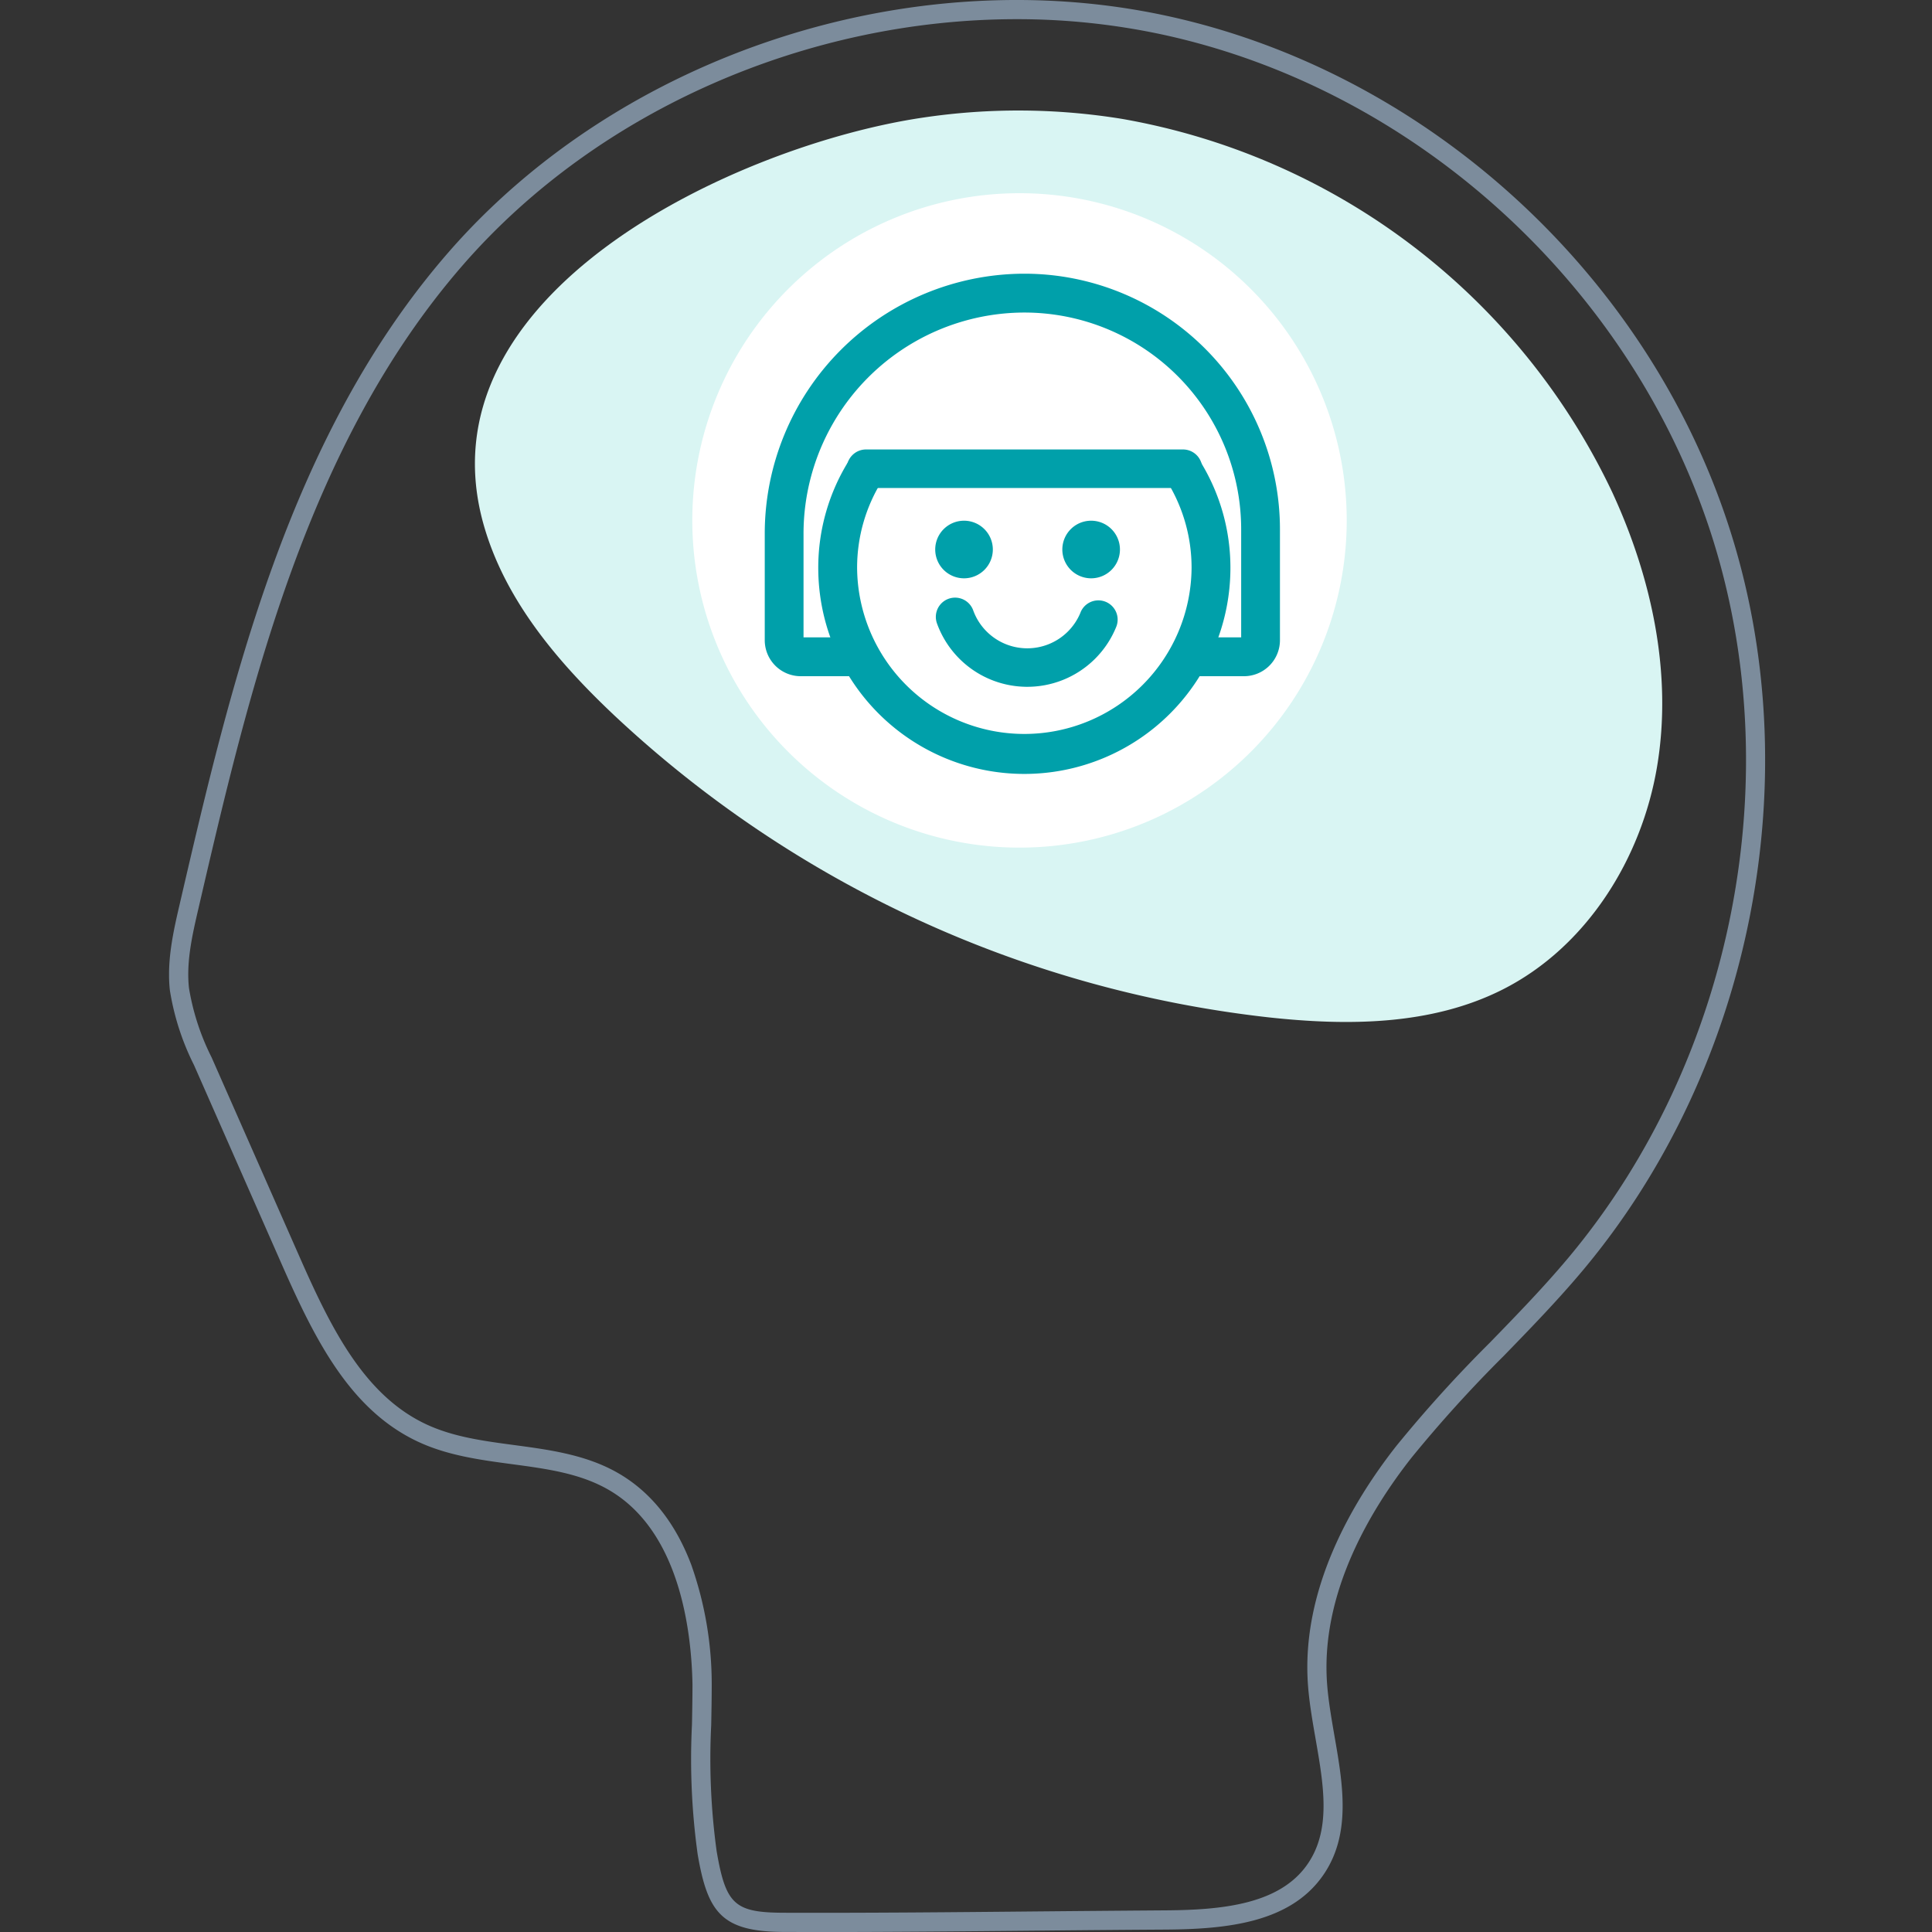
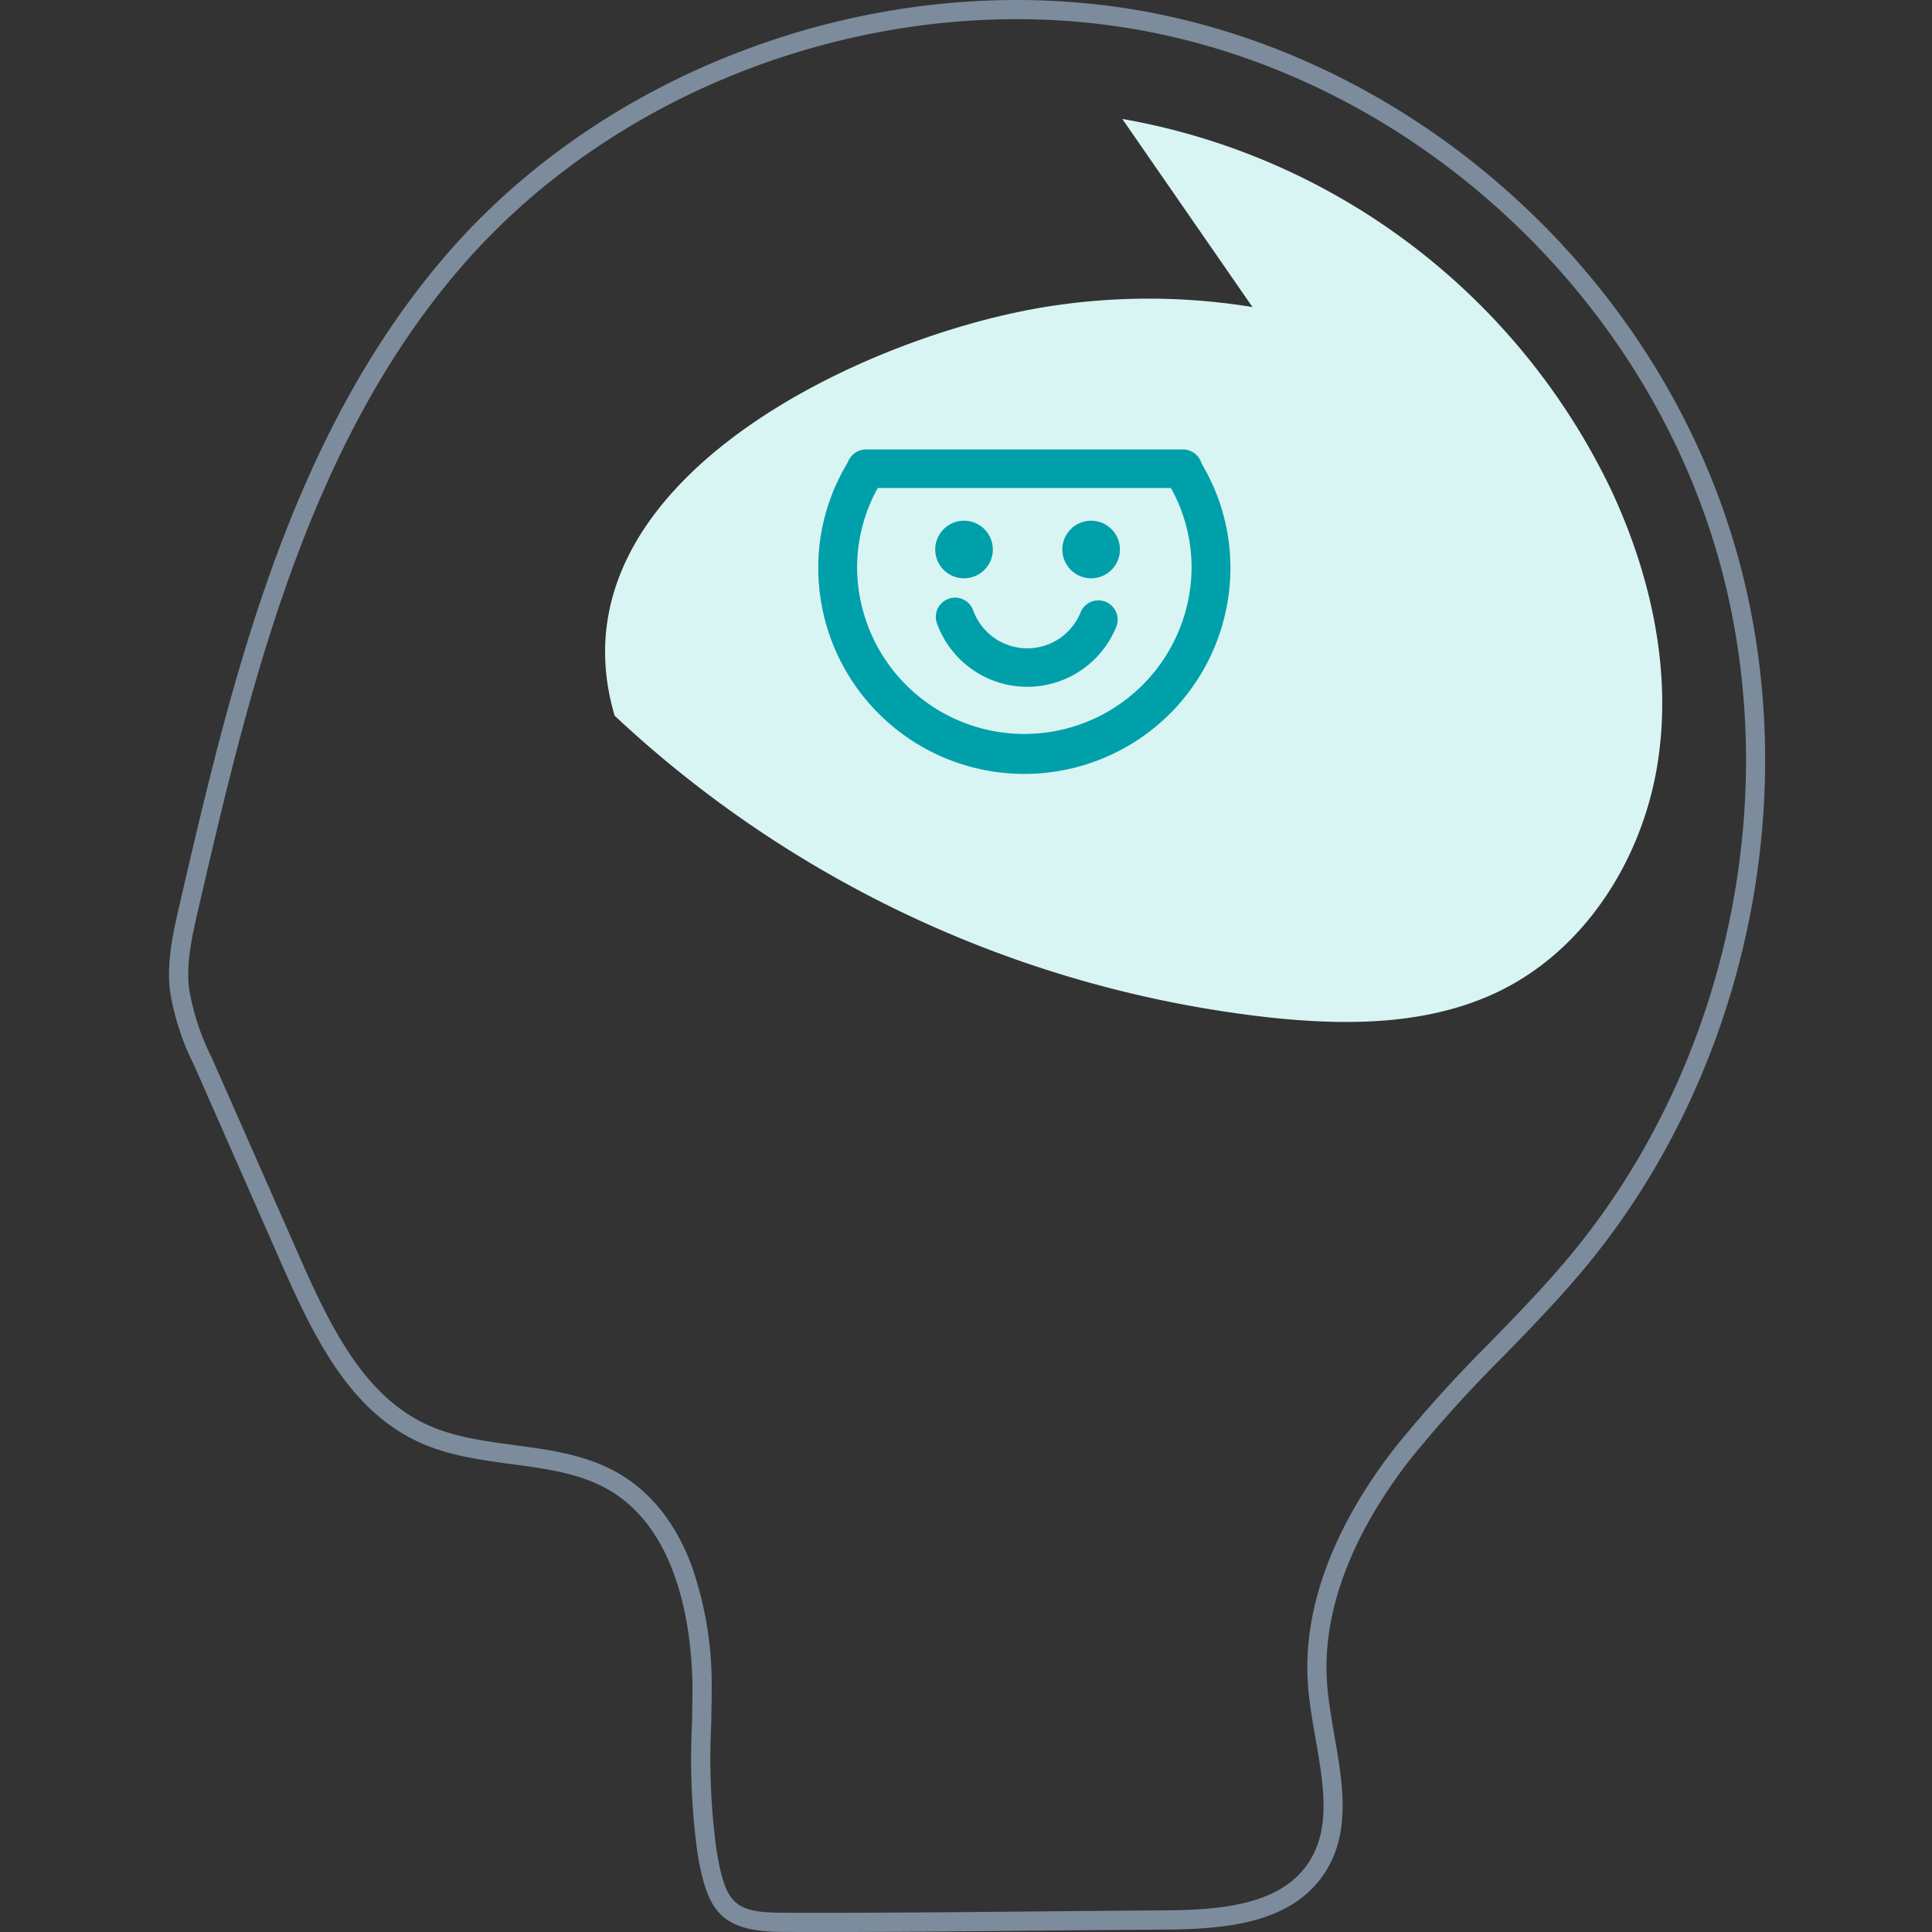
<svg xmlns="http://www.w3.org/2000/svg" width="240" height="240" viewBox="0 0 240 240">
  <rect x="0" y="0" width="240" height="240" fill="#333333" stroke="none" />
  <defs>
    <clipPath id="clip-path">
      <rect id="Rectangle_64" data-name="Rectangle 64" width="240" height="240" />
    </clipPath>
    <clipPath id="clip-path-2">
      <rect id="Rectangle_22" data-name="Rectangle 22" width="198.274" height="240" fill="none" />
    </clipPath>
  </defs>
  <g id="children-counselling" clip-path="url(#clip-path)">
    <g id="_8" data-name="8" clip-path="url(#clip-path)">
      <g id="Group_68" data-name="Group 68" transform="translate(21)">
        <g id="Group_67" data-name="Group 67" clip-path="url(#clip-path-2)">
-           <path id="Path_35370" data-name="Path 35370" d="M120.219,15.426a83.244,83.244,0,0,1,60.875,46.4c4.893,10.6,7.486,22.532,5.559,34.044s-8.8,22.48-19.232,27.726c-8.831,4.444-19.21,4.507-29.038,3.434A141.876,141.876,0,0,1,57.159,89.562C50.181,82.988,43.7,75.387,40.988,66.193c-8.606-29.15,31.667-47.58,54.491-50.934a80.225,80.225,0,0,1,24.74.167" transform="translate(-1.804 -0.652)" fill="#d9f5f3" />
+           <path id="Path_35370" data-name="Path 35370" d="M120.219,15.426a83.244,83.244,0,0,1,60.875,46.4c4.893,10.6,7.486,22.532,5.559,34.044s-8.8,22.48-19.232,27.726c-8.831,4.444-19.21,4.507-29.038,3.434A141.876,141.876,0,0,1,57.159,89.562c-8.606-29.15,31.667-47.58,54.491-50.934a80.225,80.225,0,0,1,24.74.167" transform="translate(-1.804 -0.652)" fill="#d9f5f3" />
          <path id="Path_35371" data-name="Path 35371" d="M80.523,240q-2.081,0-4.153-.007c-7.74-.024-9.461-2.423-10.7-9.619a86,86,0,0,1-.711-16.142c.032-1.674.063-3.344.064-5-.131-6.834-1.65-19.043-10.35-24.122-3.576-2.088-7.725-2.643-12.117-3.232-3.884-.52-7.9-1.059-11.55-2.748-8.433-3.906-12.8-12.557-16.9-21.834L3.1,132.309A31.741,31.741,0,0,1,.1,123c-.4-3.679.458-7.388,1.217-10.661,6.329-27.28,13.5-58.2,33.442-81.054C56.126,6.8,91.981-4.98,123.986,1.978,156.047,8.949,183.414,33.763,193.7,65.2c10.151,31,3.071,67.337-18.036,92.564-3.122,3.731-6.556,7.265-9.876,10.684a163.588,163.588,0,0,0-11.45,12.638c-5.255,6.688-11.338,17.006-10.476,28.168.158,2.05.538,4.227.9,6.333,1.058,6.063,2.151,12.333-1.454,17.443-4.076,5.78-11.8,6.622-19.535,6.67q-7.893.05-15.789.132c-9,.085-18.278.173-27.47.173M105.269,2.383c-25.836,0-51.885,11.192-68.708,30.475C17.014,55.265,9.911,85.875,3.645,112.883c-.75,3.238-1.527,6.586-1.169,9.862a29.993,29.993,0,0,0,2.806,8.6L16.3,156.331c3.9,8.843,8.036,17.076,15.715,20.631,3.321,1.538,6.984,2.03,10.863,2.549,4.432.594,9.014,1.208,13,3.536,4.031,2.352,7.064,6.19,9.017,11.4A44.6,44.6,0,0,1,67.413,209.2v.023c0,1.675-.032,3.363-.064,5.057a84.117,84.117,0,0,0,.677,15.693c1.136,6.619,2.229,7.617,8.351,7.636,10.525.033,21.236-.068,31.593-.166q7.9-.073,15.8-.132c7.1-.045,14.146-.761,17.6-5.659,3.033-4.3,2.072-9.817,1.054-15.658-.377-2.16-.767-4.4-.934-6.559-.922-11.93,5.461-22.805,10.978-29.827a165.543,165.543,0,0,1,11.615-12.828c3.291-3.386,6.693-6.889,9.758-10.551,20.591-24.61,27.5-60.051,17.6-90.29C181.4,35.3,154.729,11.1,123.478,4.31a85.764,85.764,0,0,0-18.209-1.927" fill="#7c8c9c" />
-           <path id="Path_35372" data-name="Path 35372" d="M149.629,65.637a40.647,40.647,0,1,0-40.647,40.647,40.647,40.647,0,0,0,40.647-40.647" transform="translate(-3.335 -0.99)" fill="#fff" />
          <g id="children-svgrepo-com" transform="translate(59.226 -211.759)">
            <path id="Path_57" data-name="Path 57" d="M39.108,435.214a7.142,7.142,0,0,1-13.336-.255,2.391,2.391,0,0,0-4.5,1.624,11.925,11.925,0,0,0,22.267.427,2.391,2.391,0,0,0-4.433-1.8ZM28.21,427.4a3.578,3.578,0,1,1-3.578-3.578A3.578,3.578,0,0,1,28.21,427.4ZM44,427.4a3.578,3.578,0,1,1-3.578-3.578A3.578,3.578,0,0,1,44,427.4Z" transform="translate(14.897 -147.379)" fill="#00a0aa" />
            <path id="Path_58" data-name="Path 58" d="M576.039,435.695a20.342,20.342,0,0,1,2.933,10.553,20.775,20.775,0,0,1-41.549,0,20.336,20.336,0,0,1,3.17-10.935,2.379,2.379,0,0,0-.759-3.3,2.426,2.426,0,0,0-3.327.752,25.086,25.086,0,0,0-3.91,13.48,25.6,25.6,0,0,0,51.2,0,25.09,25.09,0,0,0-3.618-13.009,2.425,2.425,0,0,0-3.31-.824,2.379,2.379,0,0,0-.831,3.28Z" transform="translate(-511.176 -163.946)" fill="#00a0aa" />
-             <path id="Path_59" data-name="Path 59" d="M480.484,278.084a27.476,27.476,0,0,1,27.453-27.5,26.937,26.937,0,0,1,26.913,26.959v13.391h-6.041a2.413,2.413,0,0,0,0,4.826h6.39a4.472,4.472,0,0,0,4.468-4.476V277.544a31.758,31.758,0,0,0-31.73-31.785,32.3,32.3,0,0,0-32.27,32.325v13.2a4.472,4.472,0,0,0,4.468,4.476h7.23a2.413,2.413,0,0,0,0-4.826h-6.88v-12.85Z" transform="translate(-460.893 0)" fill="#00a0aa" />
            <path id="Path_60" data-name="Path 60" d="M565.529,436.755h39.281a2.392,2.392,0,1,0,0-4.783H565.529a2.392,2.392,0,1,0,0,4.783Z" transform="translate(-538.128 -164.378)" fill="#00a0aa" />
          </g>
        </g>
      </g>
    </g>
  </g>
</svg>